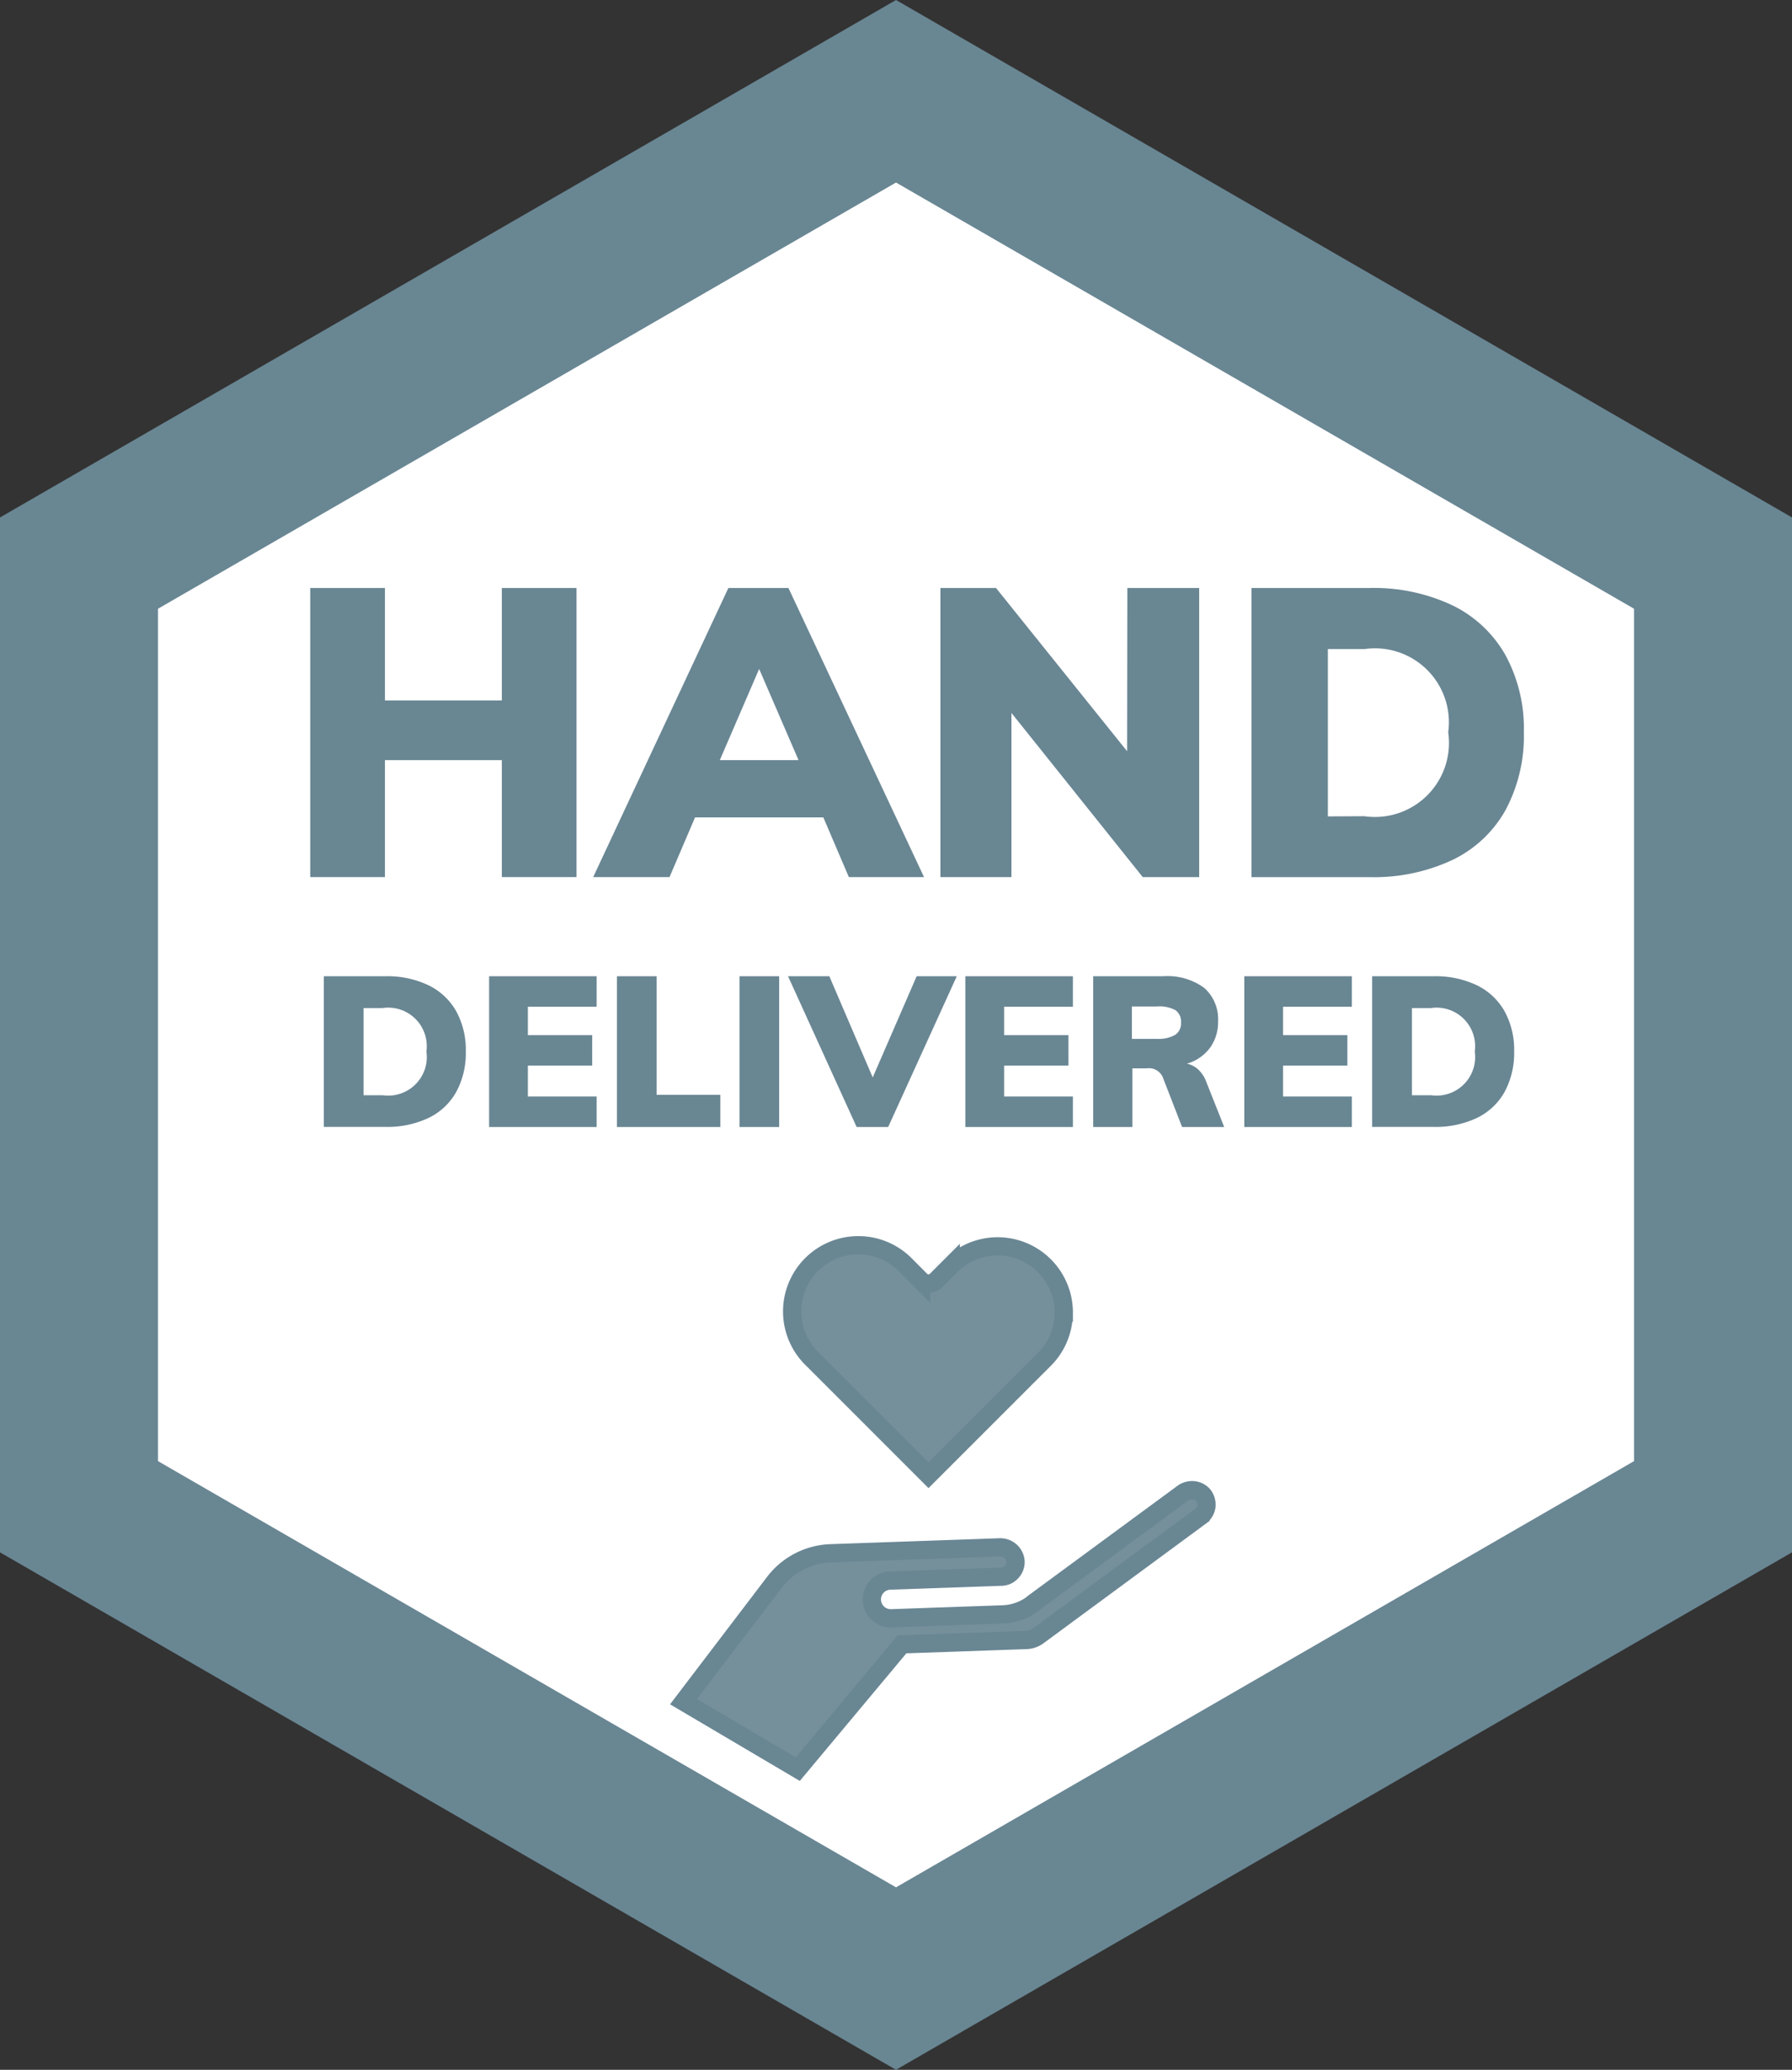
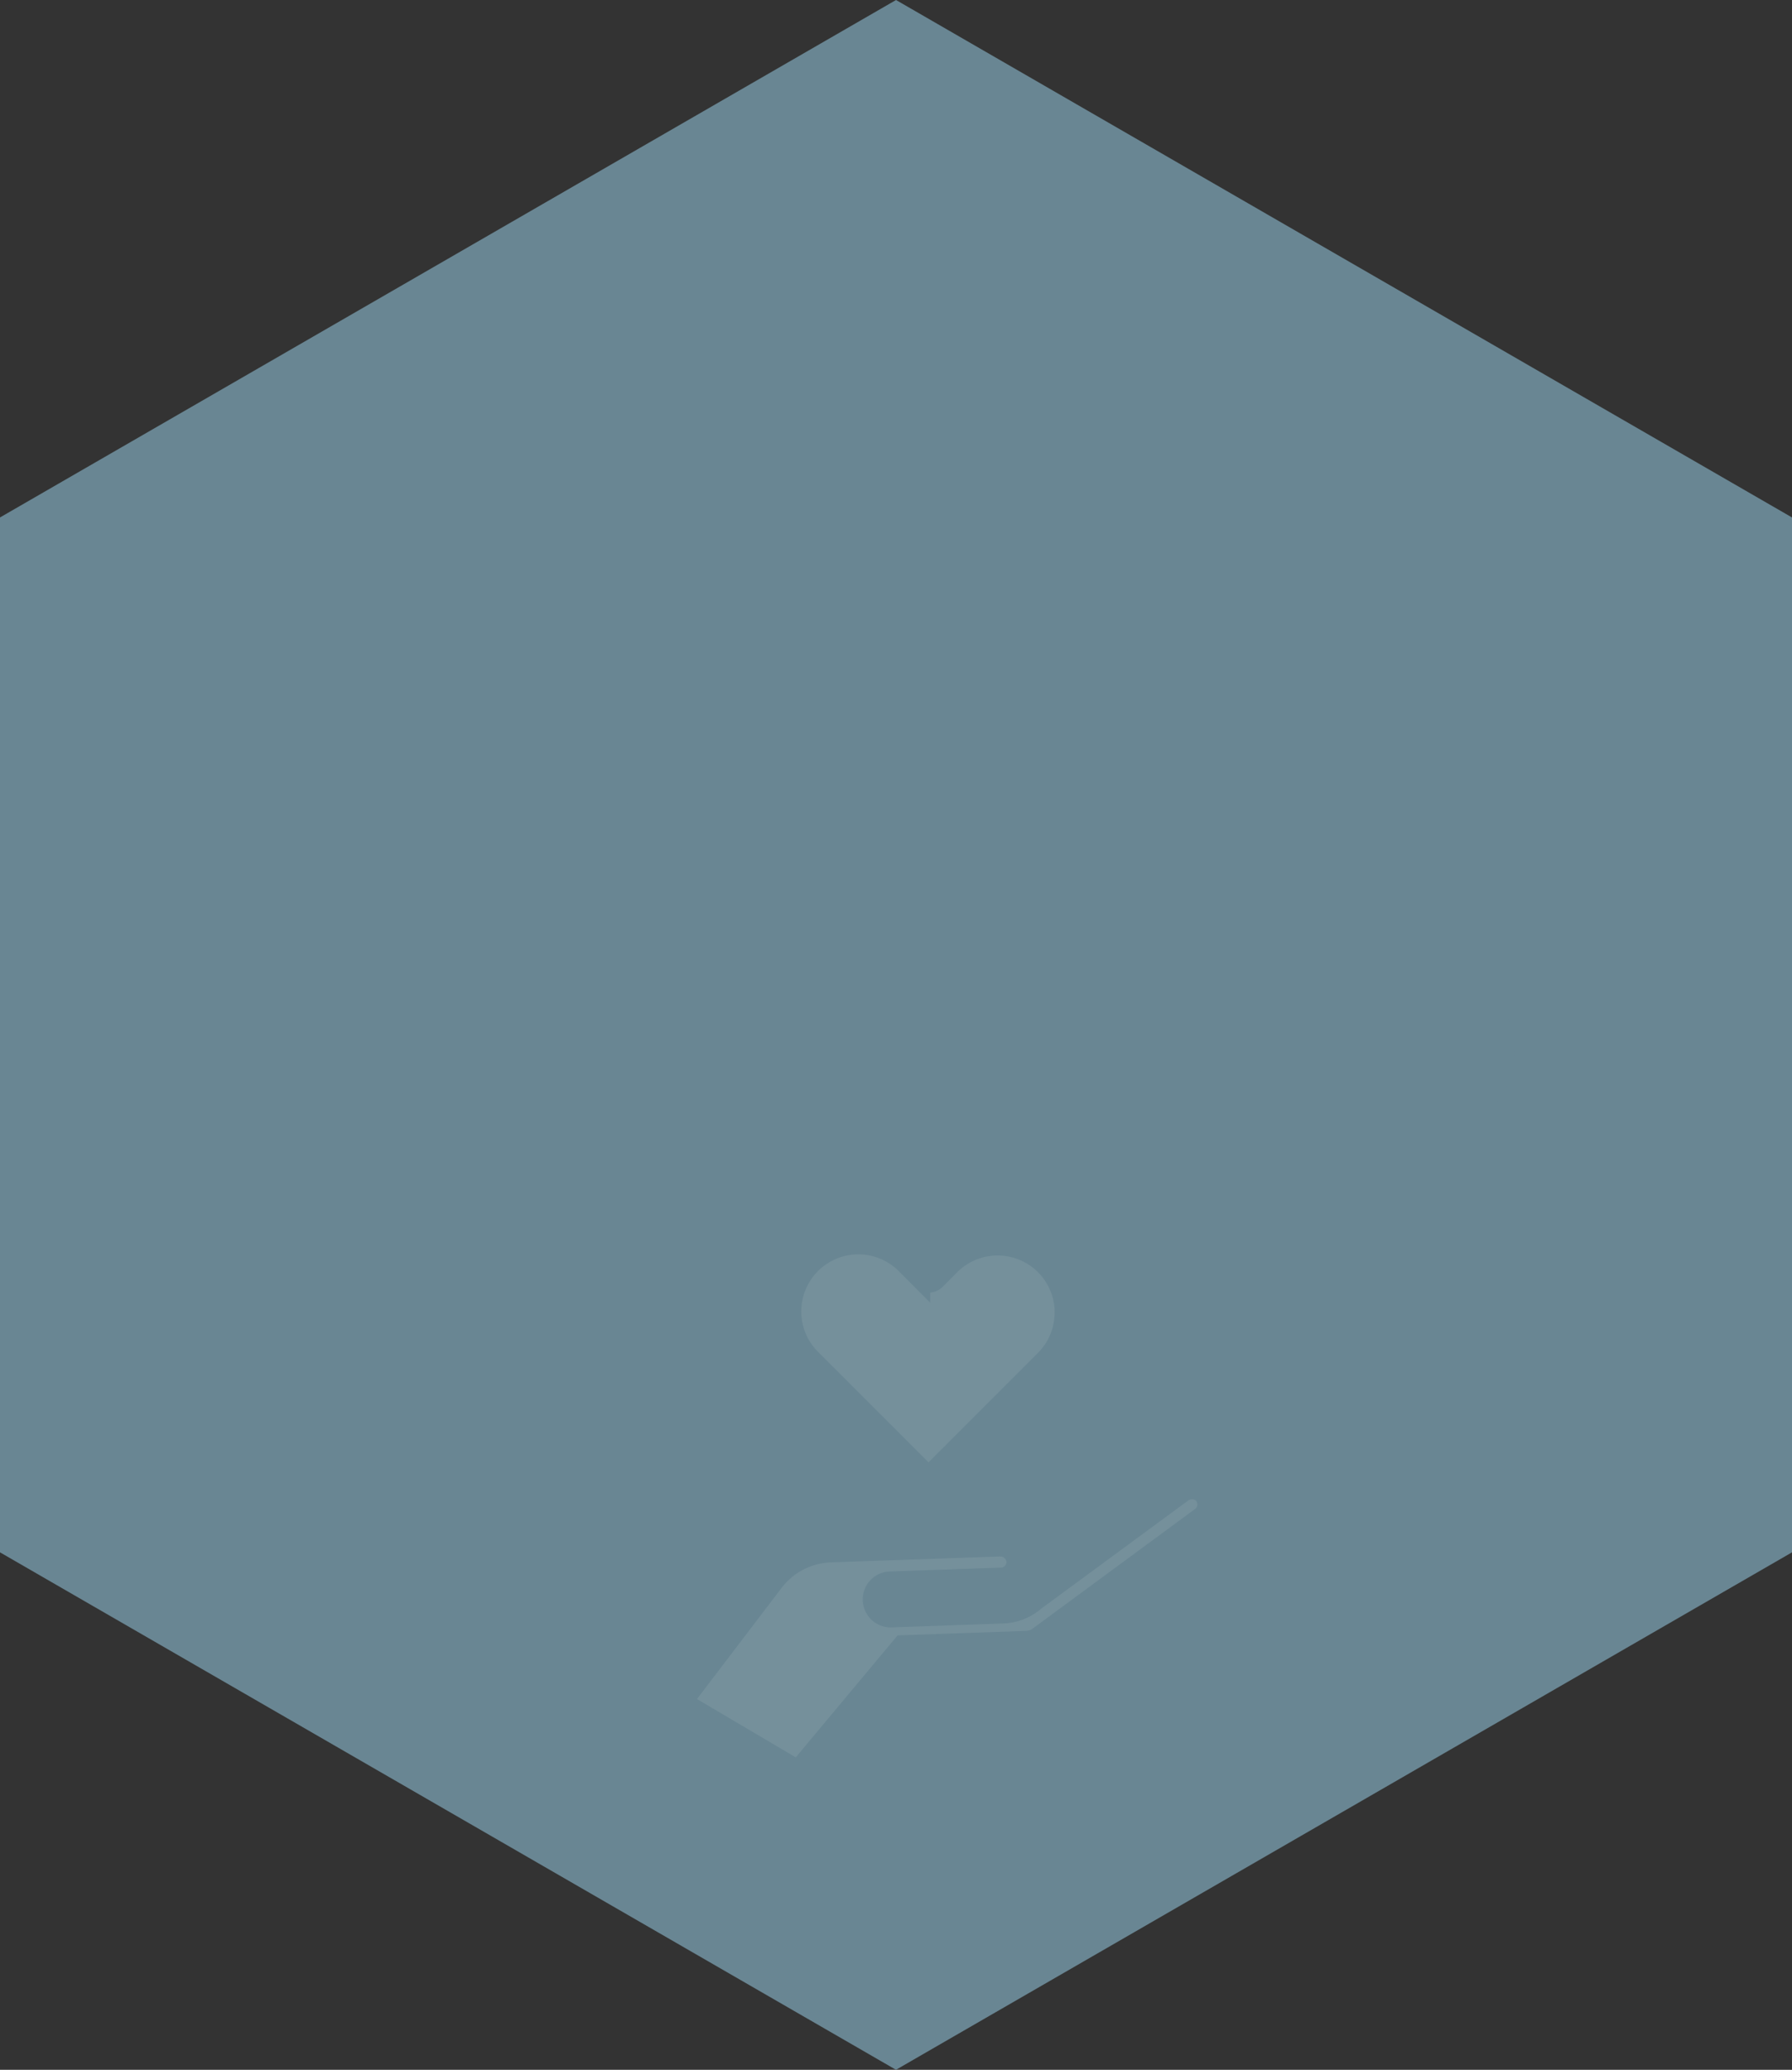
<svg xmlns="http://www.w3.org/2000/svg" height="56.741" viewBox="0 0 49.139 56.741" width="49.139">
  <rect x="0" y="0" width="49.139" height="56.741" fill="#333333" stroke="none" />
  <path d="m887.928 645.79v-28.37l-24.569-14.185-24.57 14.185v28.37l24.569 14.185z" fill="#698693" transform="translate(-838.789 -603.235)" />
-   <path d="m892.408 652.887v-24.522l-21.237-12.265-21.237 12.261v24.522l21.237 12.261z" fill="#fff" transform="translate(-846.601 -612.256)" />
  <path d="m887.628 716.6a1.8 1.8 0 0 1 -.531 1.283l-3.176 3.175-3.175-3.175a1.815 1.815 0 1 1 2.566-2.566l.405.406a.3.3 0 0 0 .408 0l.406-.406a1.815 1.815 0 0 1 3.1 1.283z" fill="#75909b" stroke="#698693" stroke-width=".5" transform="translate(-858.46 -680.617)" />
  <path d="m895.684 656.67v-24.522l-21.237-12.261-21.237 12.261v24.522l21.237 12.261z" fill="none" stroke="#698693" stroke-miterlimit="10" stroke-width="2" transform="translate(-849.877 -616.038)" />
  <path d="m6.044 3.947h3.406a.572.572 0 0 0 .333-.1l4.568-3.123a.416.416 0 0 0 .172-.264.428.428 0 0 0 -.075-.31.4.4 0 0 0 -.316-.15.426.426 0 0 0 -.253.08l-4.13 2.82a1.447 1.447 0 0 1 -.908.322h-3.062a.515.515 0 0 1 -.517-.517.515.515 0 0 1 .517-.517h3.057a.384.384 0 0 0 .264-.1l.011-.011a.4.4 0 0 0 .126-.316.421.421 0 0 0 -.425-.379h-4.635a2.028 2.028 0 0 0 -1.58.753l-2.597 3.173 3.068 1.959z" fill="#75909b" stroke="#698693" stroke-width=".5" transform="matrix(.999 -.035 .035 .999 18.557 41.346)" />
  <g fill="#698693">
    <path d="m872.186 659.995h2.048v7.925h-2.048v-3.206h-3.206v3.206h-2.048v-7.925h2.048v3.083h3.206z" transform="translate(-858.425 -643.876)" />
    <path d="m900.031 667.92-.7-1.636h-3.518l-.7 1.636h-2.093l3.707-7.925h1.647l3.718 7.925zm-3.539-3.206h2.159l-1.08-2.5z" transform="translate(-876.754 -643.876)" />
    <path d="m930.178 659.995h1.97v7.925h-1.548l-3.6-4.5v4.5h-1.948v-7.925h1.525l3.595 4.475z" transform="translate(-899.265 -643.876)" />
-     <path d="m953.728 659.995h3.239a5.043 5.043 0 0 1 2.265.473 3.352 3.352 0 0 1 1.458 1.364 4.208 4.208 0 0 1 .506 2.115 4.3 4.3 0 0 1 -.5 2.132 3.306 3.306 0 0 1 -1.453 1.369 5.066 5.066 0 0 1 -2.276.473h-3.239zm3.094 6.256a2.03 2.03 0 0 0 2.3-2.3 2.027 2.027 0 0 0 -2.3-2.281h-1v4.586z" transform="translate(-919.41 -643.876)" />
    <path d="m868.181 692.785h1.689a2.626 2.626 0 0 1 1.181.247 1.746 1.746 0 0 1 .76.711 2.2 2.2 0 0 1 .264 1.1 2.24 2.24 0 0 1 -.261 1.111 1.726 1.726 0 0 1 -.757.714 2.645 2.645 0 0 1 -1.187.247h-1.689zm1.614 3.262a1.059 1.059 0 0 0 1.2-1.2 1.057 1.057 0 0 0 -1.2-1.19h-.523v2.391z" transform="translate(-859.302 -666.023)" />
    <path d="m883.424 696.918v-4.133h2.949v.836h-1.886v.778h1.764v.836h-1.764v.847h1.886v.836z" transform="translate(-870.012 -666.023)" />
    <path d="m895.212 696.918v-4.133h1.088v3.251h1.747v.882z" transform="translate(-878.295 -666.023)" />
-     <path d="m906.512 696.918v-4.133h1.088v4.133z" transform="translate(-886.234 -666.023)" />
    <path d="m914.511 692.785h1.1l-1.881 4.133h-.865l-1.881-4.133h1.132l1.19 2.774z" transform="translate(-889.375 -666.023)" />
-     <path d="m927.337 696.918v-4.133h2.949v.836h-1.886v.778h1.764v.836h-1.764v.847h1.886v.836z" transform="translate(-900.866 -666.023)" />
    <path d="m942.718 696.918h-1.155l-.534-1.376a.414.414 0 0 0 -.435-.232h-.394v1.608h-1.074v-4.133h1.921a1.7 1.7 0 0 1 1.126.322 1.145 1.145 0 0 1 .377.92 1.188 1.188 0 0 1 -.224.723 1.2 1.2 0 0 1 -.63.432.649.649 0 0 1 .313.163.874.874 0 0 1 .22.342zm-1.34-2.528a.376.376 0 0 0 .156-.334.384.384 0 0 0 -.154-.342.933.933 0 0 0 -.508-.1h-.685v.888h.685a.917.917 0 0 0 .505-.112z" transform="translate(-909.149 -666.023)" />
    <path d="m953.06 696.918v-4.133h2.949v.836h-1.887v.778h1.765v.836h-1.765v.847h1.887v.836z" transform="translate(-918.94 -666.023)" />
    <path d="m964.848 692.785h1.689a2.626 2.626 0 0 1 1.181.247 1.747 1.747 0 0 1 .76.711 2.2 2.2 0 0 1 .264 1.1 2.24 2.24 0 0 1 -.261 1.111 1.725 1.725 0 0 1 -.757.714 2.646 2.646 0 0 1 -1.187.247h-1.689zm1.614 3.262a1.059 1.059 0 0 0 1.2-1.2 1.057 1.057 0 0 0 -1.2-1.19h-.523v2.391z" transform="translate(-927.222 -666.023)" />
  </g>
</svg>